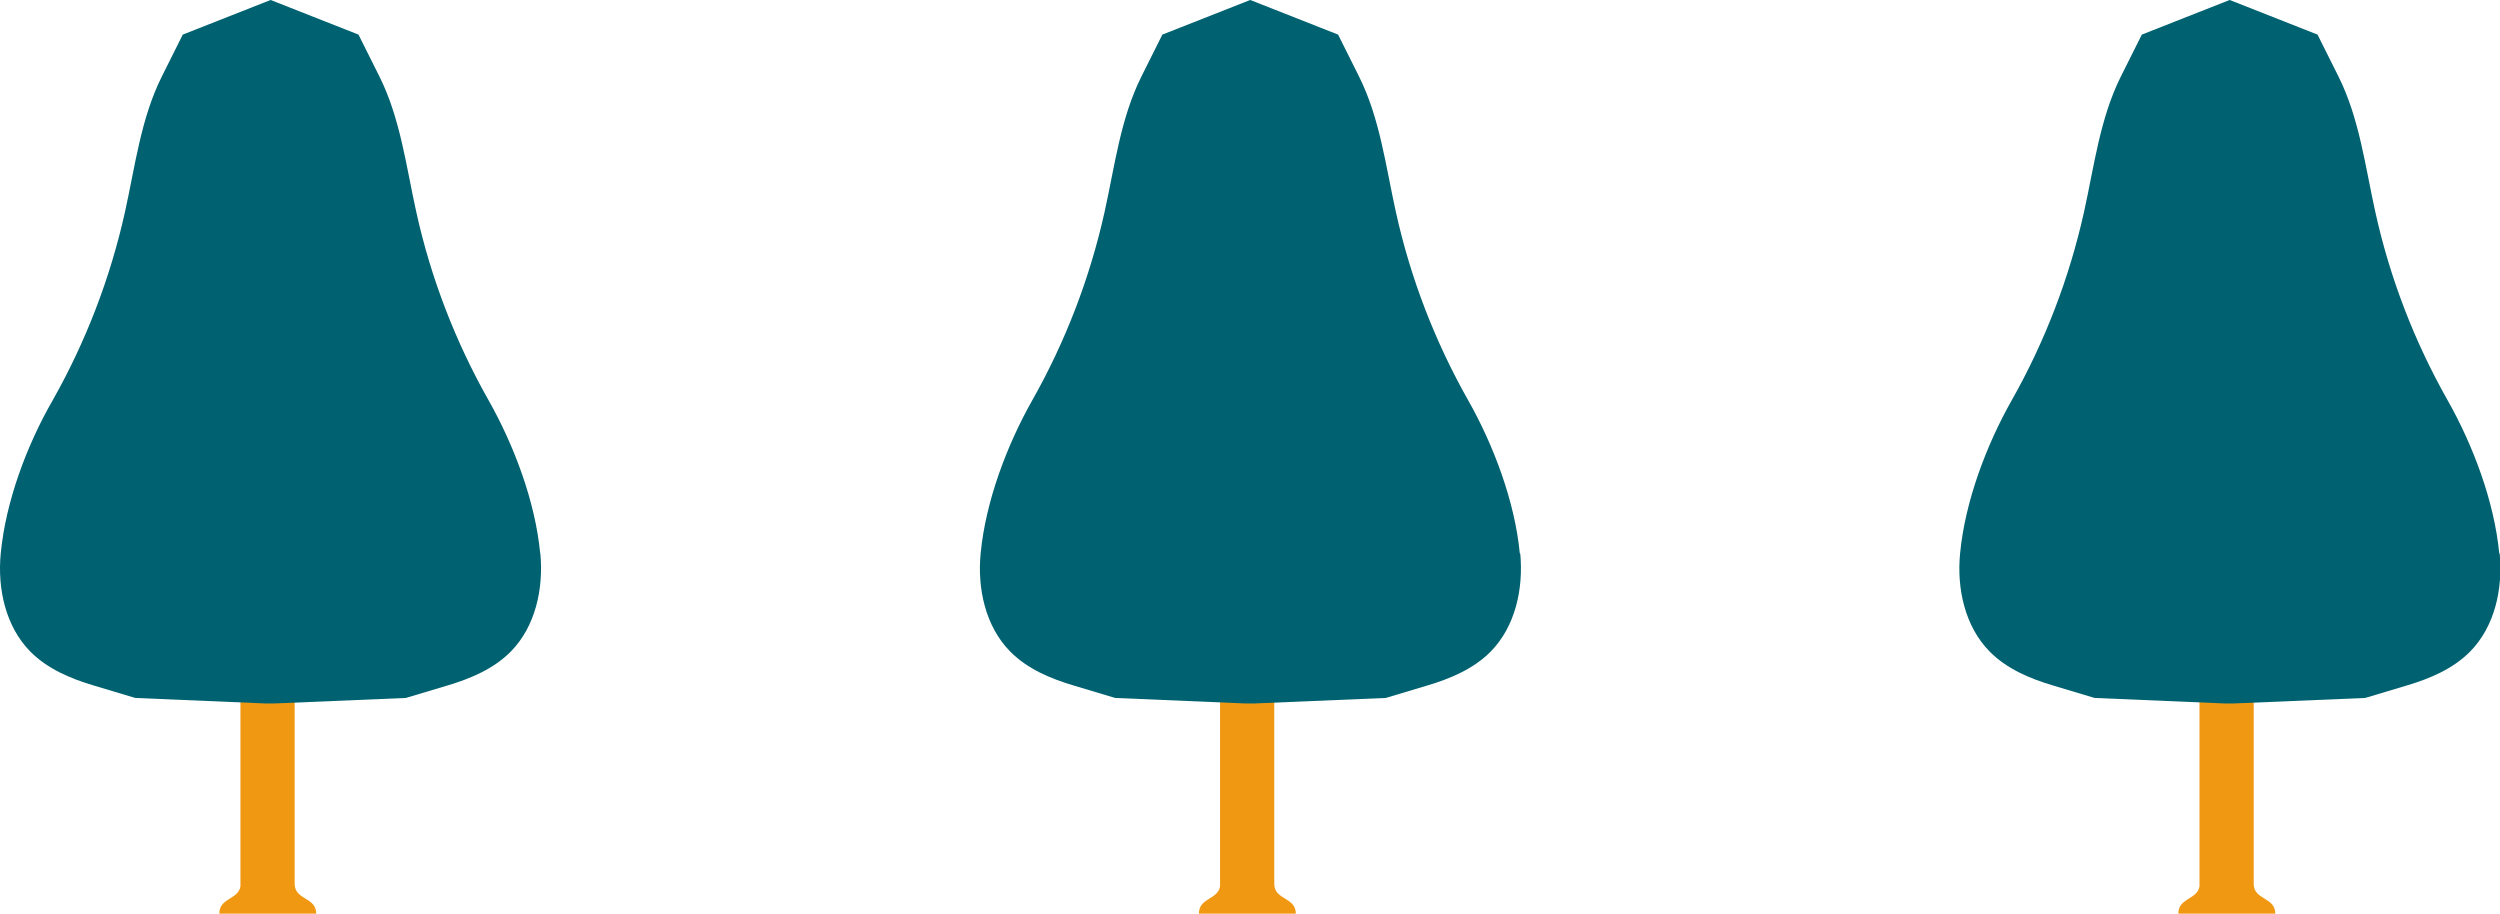
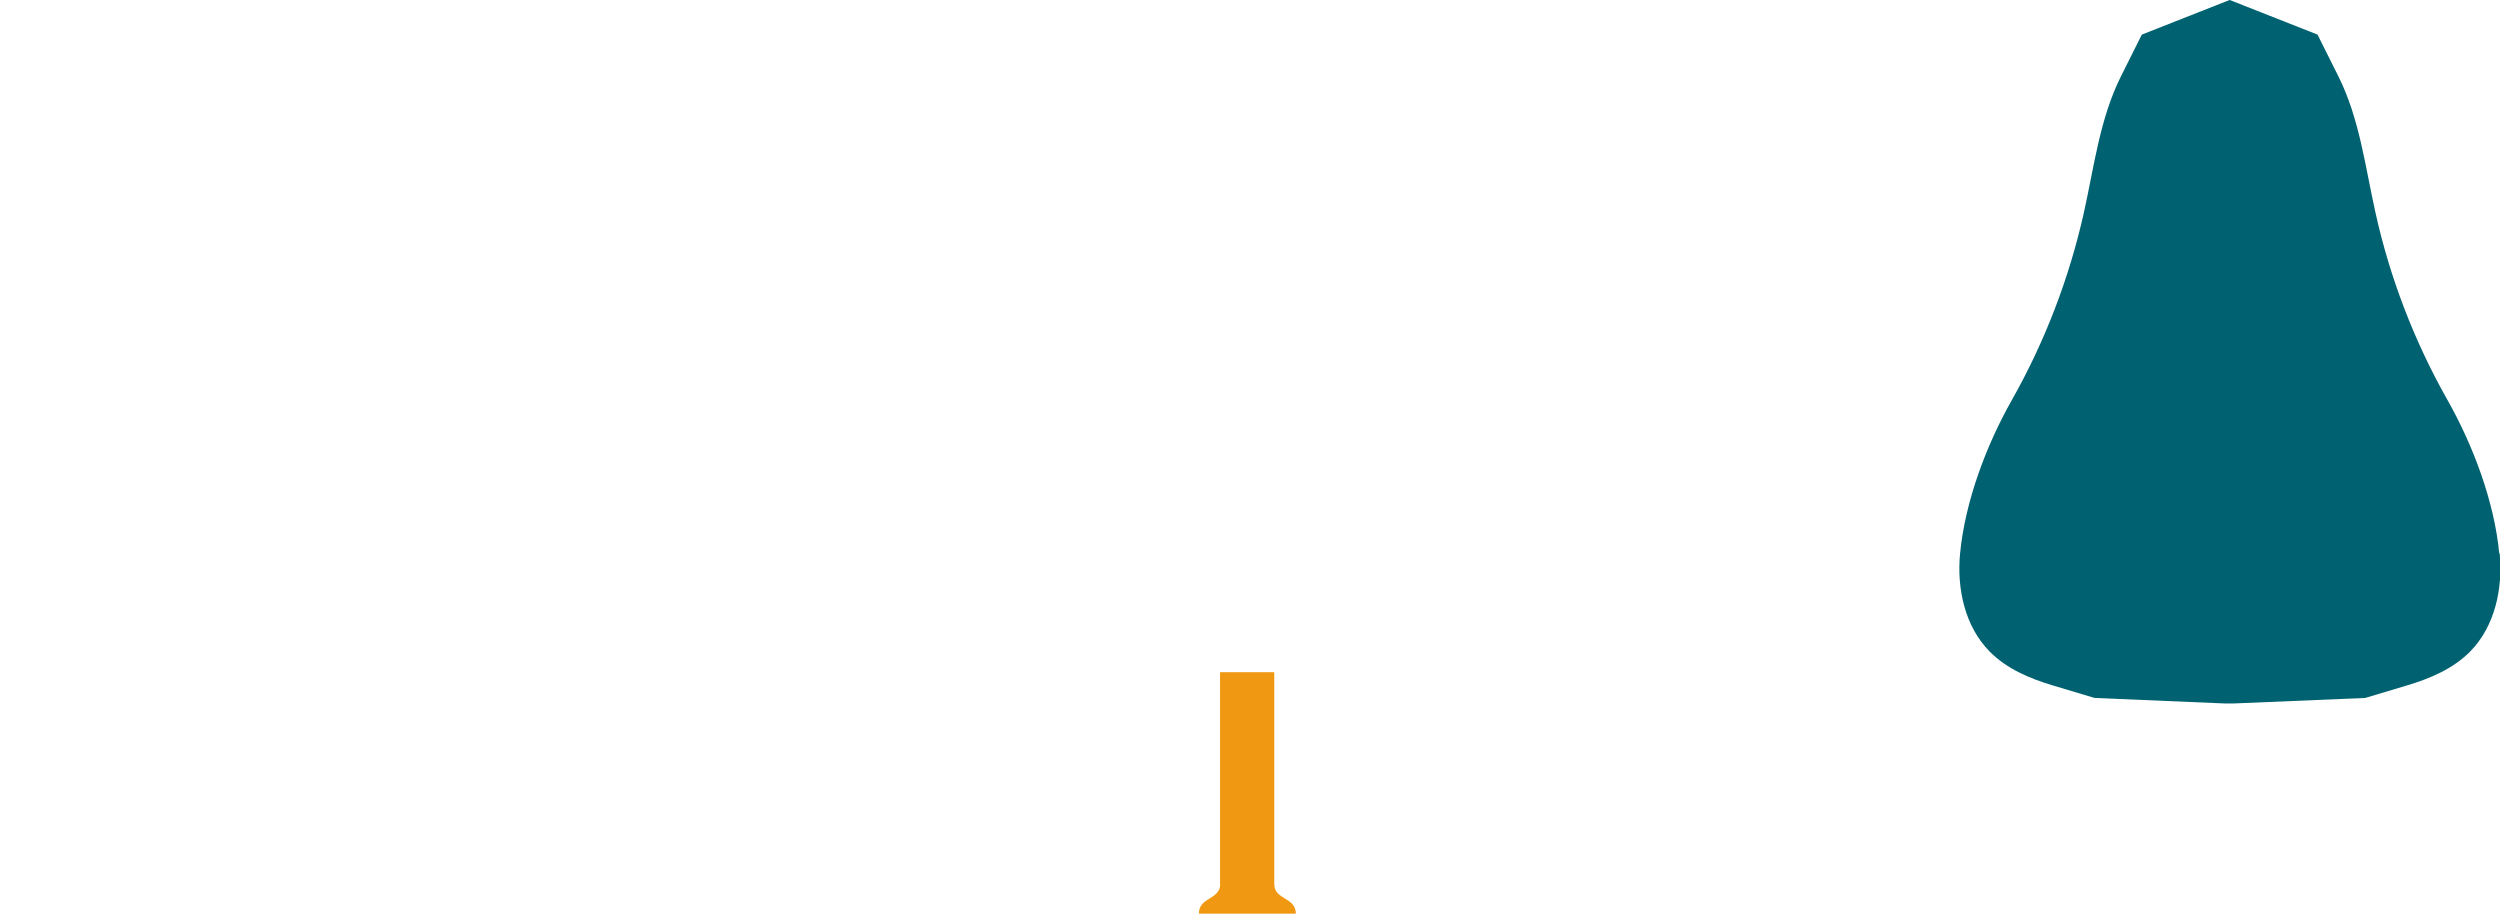
<svg xmlns="http://www.w3.org/2000/svg" id="b" viewBox="0 0 166.88 60.99">
  <g id="c">
    <g>
      <g>
-         <path d="m19.67,59v-14.13h-3.62v14.3c-.15.89-1.42.76-1.41,1.82h6.47c0-1.12-1.44-.9-1.44-1.99Z" style="fill:#f19813;" />
-         <path d="m36.06,36.94c-.33-3.46-1.75-7.22-3.44-10.21-2.22-3.92-3.86-8.17-4.83-12.57-.68-3.06-1.06-6.24-2.46-9.05l-1.4-2.8C20.71,1.04,18.07,0,18.07,0s0,0,0,0h-.01s0,0,0,0-2.64,1.04-5.86,2.31l-1.4,2.8c-1.4,2.81-1.78,5.99-2.46,9.05-.98,4.4-2.61,8.65-4.83,12.57C1.79,29.72.38,33.48.05,36.94c-.23,2.35.32,4.88,1.98,6.56,1.14,1.15,2.68,1.8,4.23,2.26l2.77.83c4.8.2,8.73.37,8.73.37s.08,0,.17,0h.17c.09,0,.17,0,.17,0s3.97-.17,8.82-.37l2.77-.83c1.55-.46,3.09-1.11,4.23-2.26,1.66-1.68,2.2-4.21,1.98-6.56Z" style="fill:#006270;" />
+         </g>
+       <g>
+         <path d="m85.06,59v-14.13h-3.62v14.3c-.15.89-1.42.76-1.41,1.82h6.47c0-1.12-1.44-.9-1.44-1.99Z" style="fill:#f19813;" />
      </g>
      <g>
-         <path d="m85.06,59v-14.13h-3.62v14.3c-.15.89-1.42.76-1.41,1.82h6.47c0-1.12-1.44-.9-1.44-1.99Z" style="fill:#f19813;" />
-         <path d="m101.45,36.94c-.33-3.46-1.75-7.22-3.44-10.21-2.22-3.92-3.86-8.17-4.83-12.57-.68-3.06-1.06-6.24-2.46-9.05l-1.4-2.8C86.09,1.04,83.46,0,83.46,0s0,0,0,0h-.01s0,0,0,0-2.64,1.04-5.86,2.31l-1.4,2.8c-1.4,2.81-1.78,5.99-2.46,9.05-.98,4.4-2.61,8.65-4.83,12.57-1.69,2.99-3.11,6.75-3.44,10.21-.23,2.35.32,4.88,1.98,6.56,1.14,1.15,2.68,1.8,4.23,2.26l2.77.83c4.8.2,8.73.37,8.73.37s.08,0,.17,0h.17c.09,0,.17,0,.17,0s3.97-.17,8.82-.37l2.77-.83c1.55-.46,3.09-1.11,4.23-2.26,1.66-1.68,2.2-4.21,1.98-6.56Z" style="fill:#006270;" />
-       </g>
-       <g>
-         <path d="m150.44,59v-14.13h-3.62v14.3c-.15.89-1.42.76-1.41,1.82h6.47c0-1.12-1.44-.9-1.44-1.99Z" style="fill:#f19813;" />
        <path d="m166.83,36.94c-.33-3.46-1.75-7.22-3.44-10.21-2.22-3.92-3.86-8.17-4.83-12.57-.68-3.06-1.06-6.24-2.46-9.05l-1.4-2.8C151.48,1.04,148.84,0,148.84,0s0,0,0,0h-.01s0,0,0,0-2.64,1.04-5.86,2.31l-1.4,2.8c-1.4,2.81-1.78,5.99-2.46,9.05-.98,4.4-2.61,8.65-4.83,12.57-1.69,2.99-3.11,6.75-3.44,10.21-.23,2.35.32,4.88,1.98,6.56,1.14,1.15,2.68,1.8,4.23,2.26l2.77.83c4.8.2,8.73.37,8.73.37s.08,0,.17,0h.17c.09,0,.17,0,.17,0s3.97-.17,8.82-.37l2.77-.83c1.55-.46,3.09-1.11,4.23-2.26,1.66-1.68,2.2-4.21,1.98-6.56Z" style="fill:#006270;" />
      </g>
    </g>
  </g>
</svg>